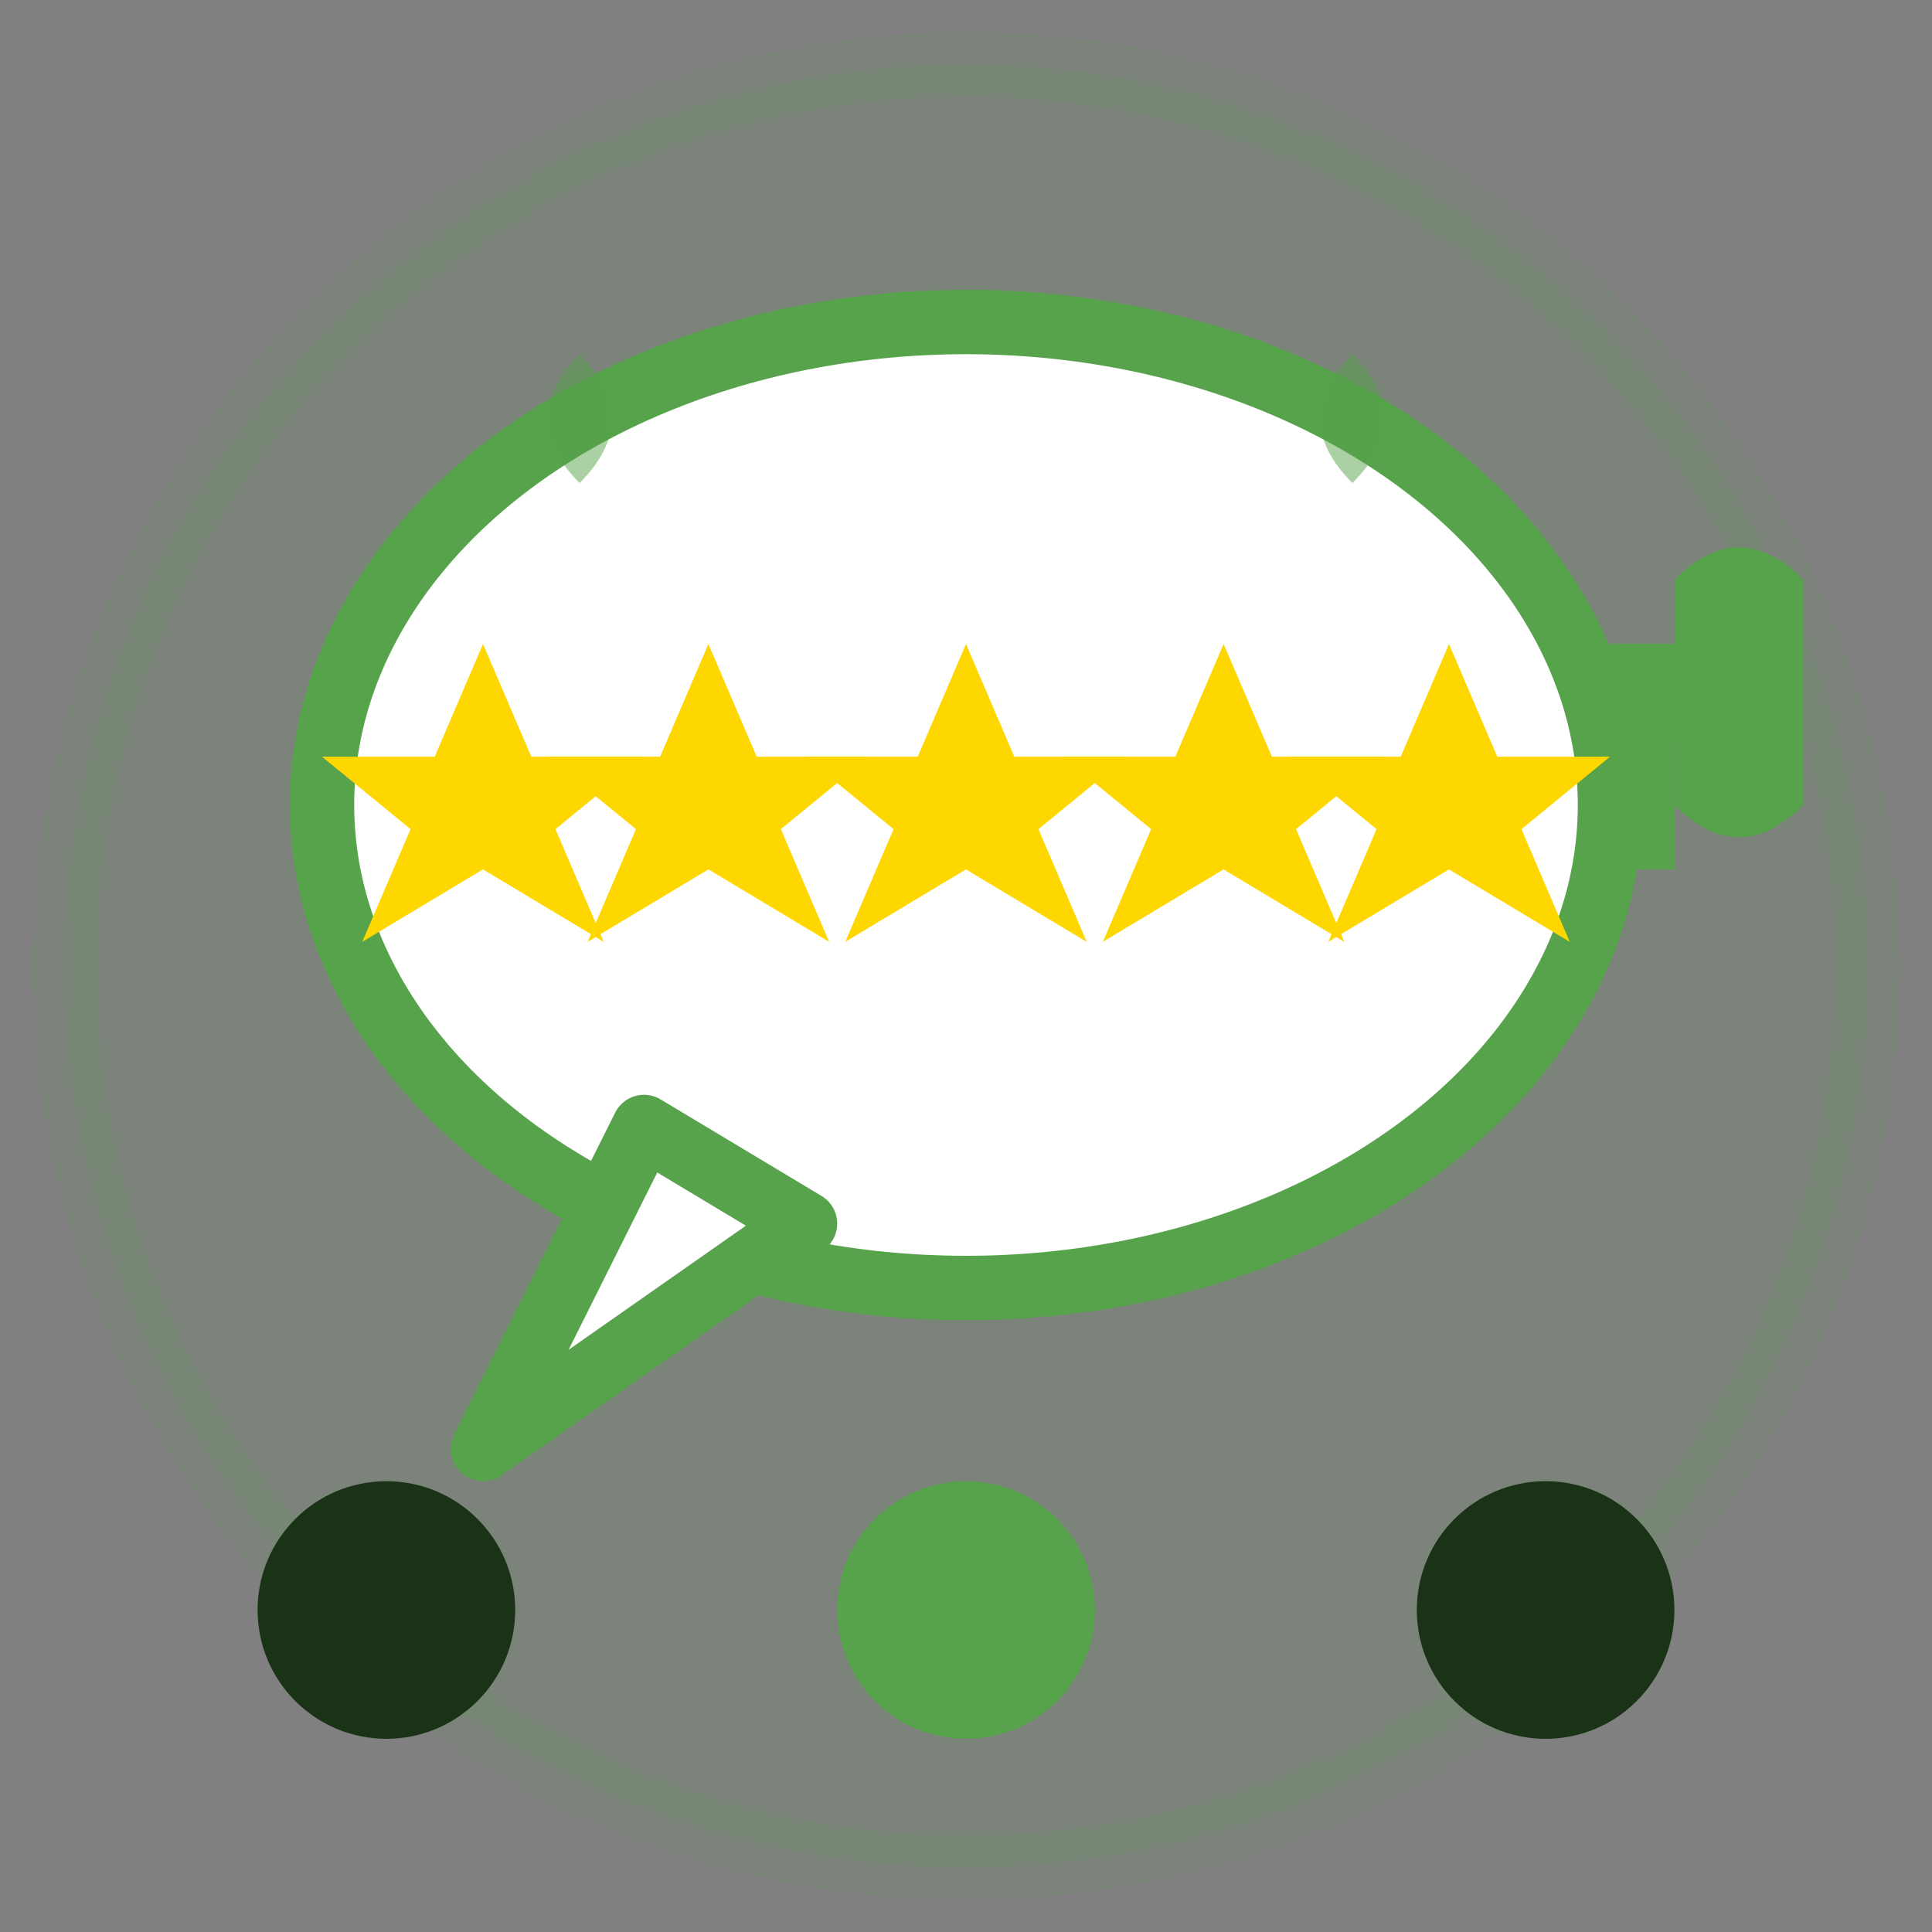
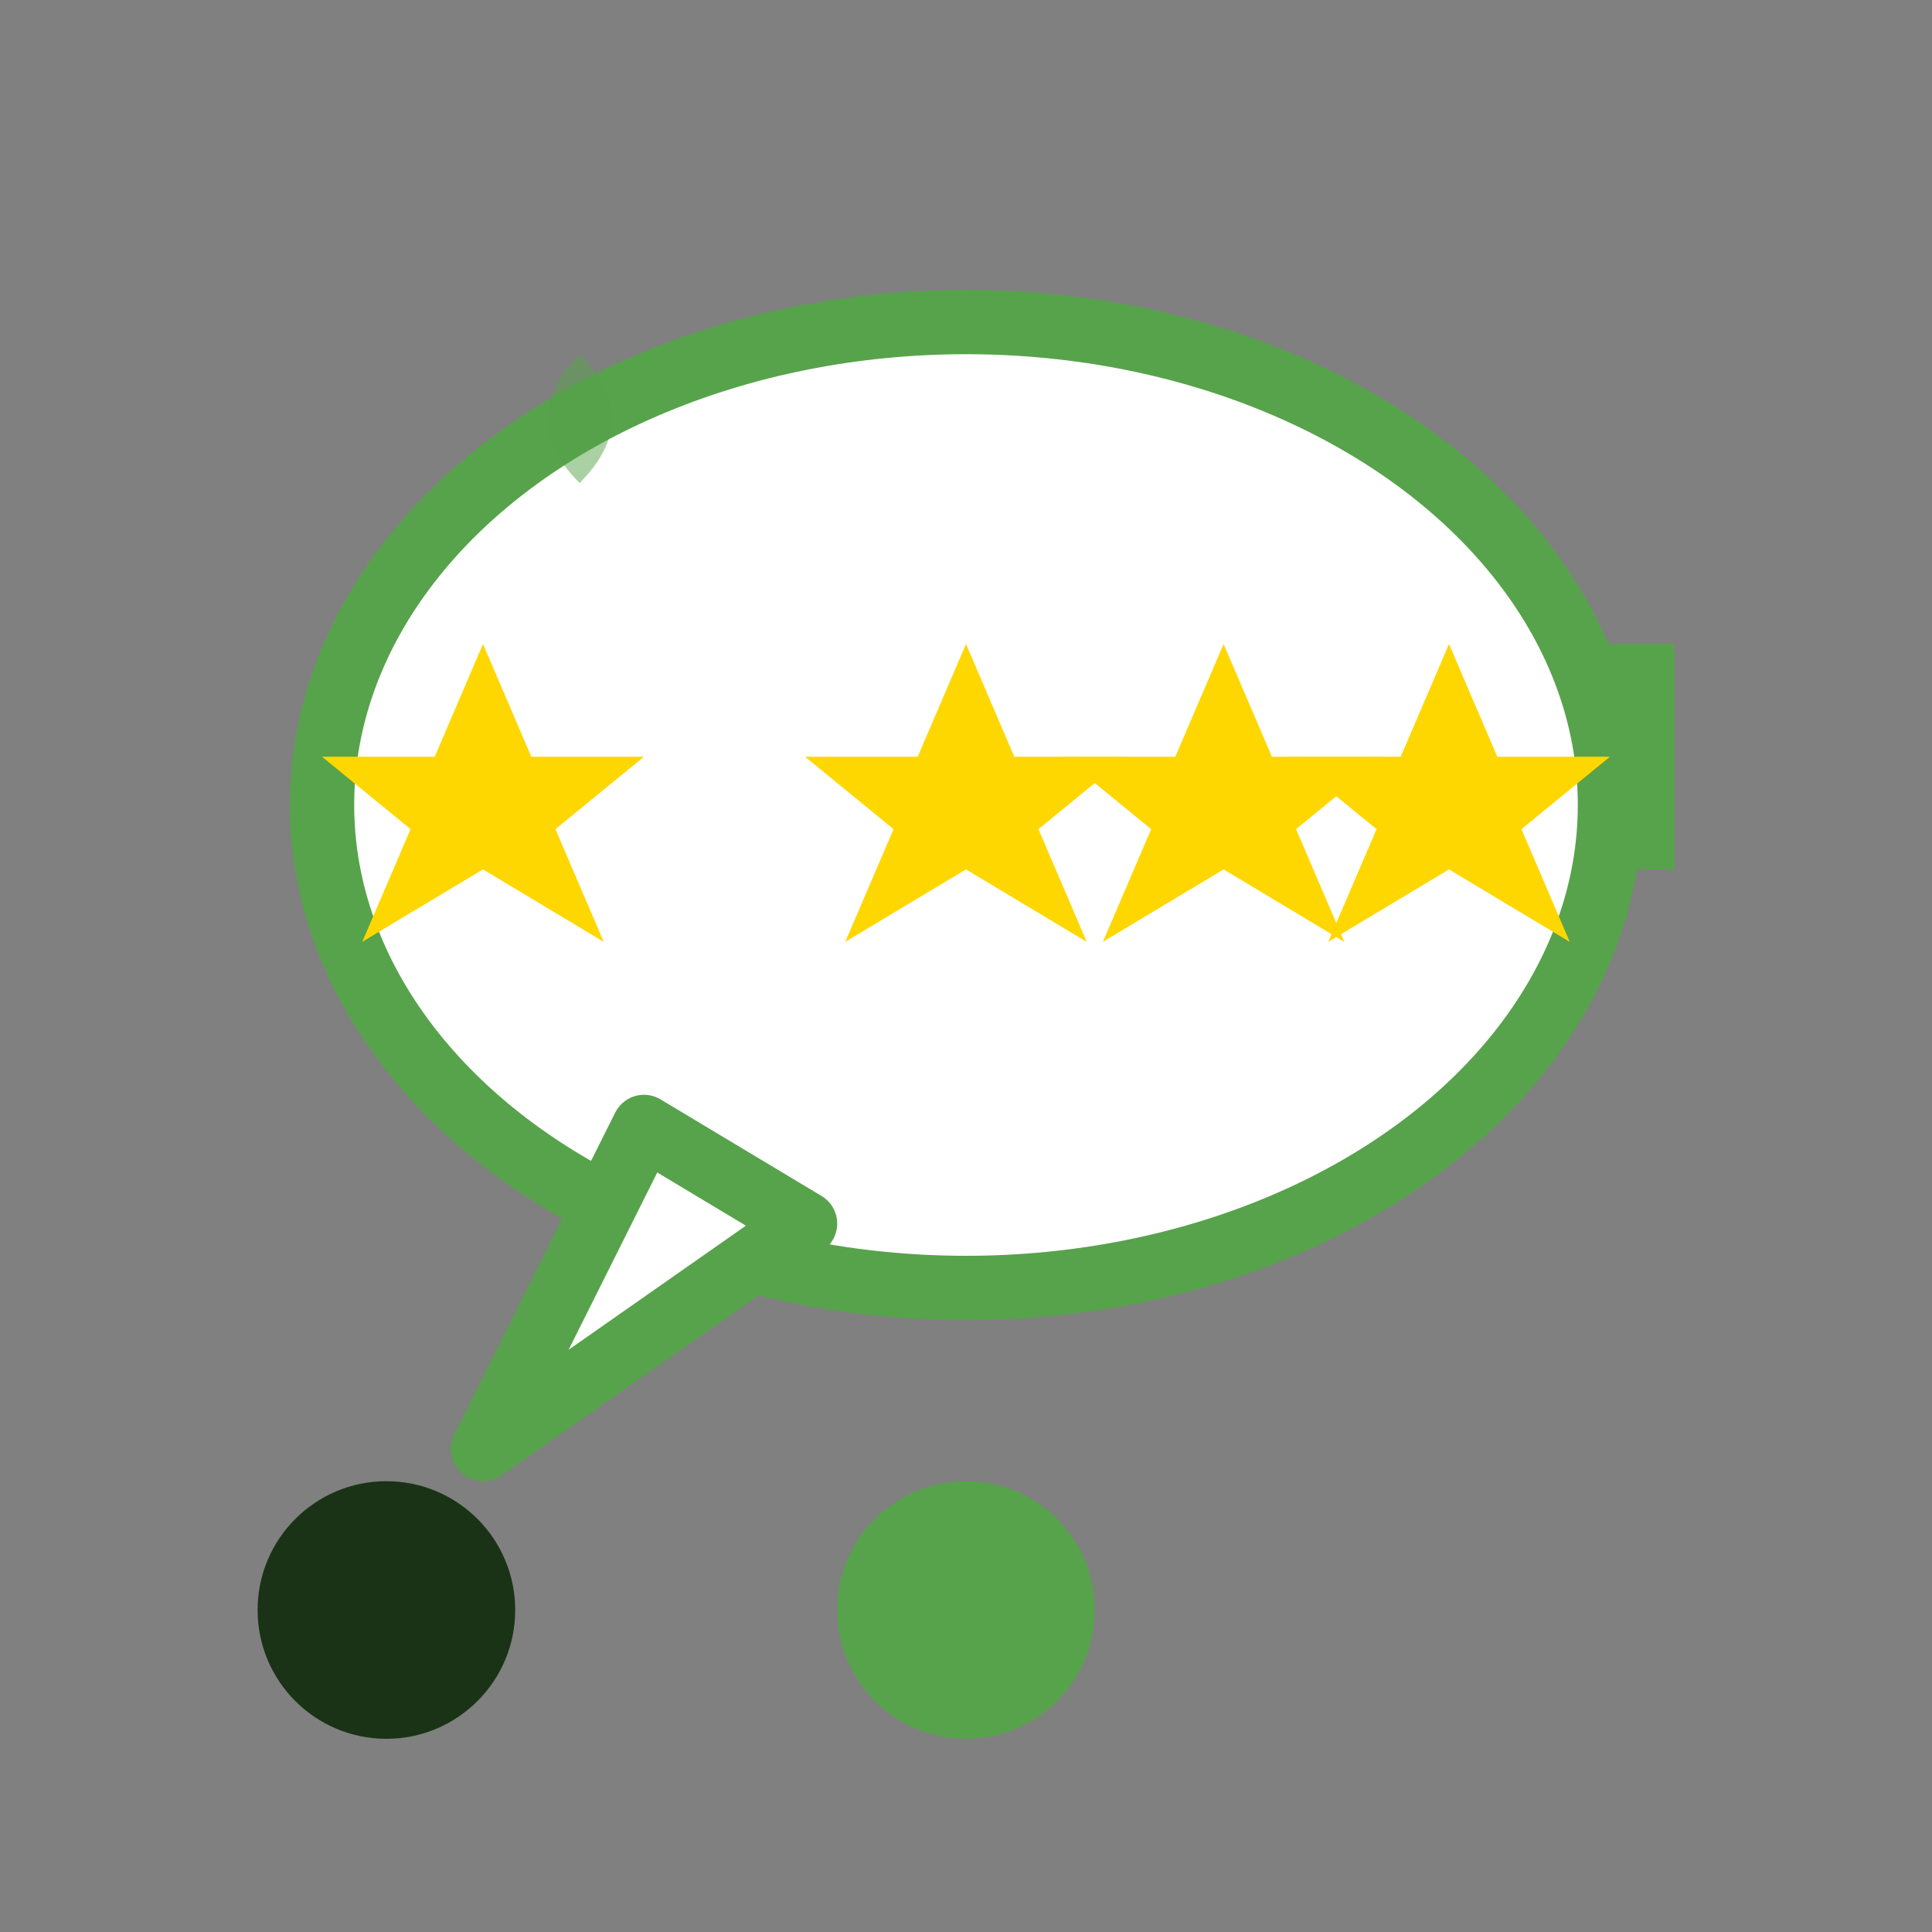
<svg xmlns="http://www.w3.org/2000/svg" width="60" height="60" viewBox="0 0 60 60" fill="none">
  <rect x="0" y="0" width="60" height="60" fill="#808080" stroke="none" />
-   <circle cx="30" cy="30" r="28" fill="#57a34b" opacity="0.1" stroke="#57a34b" stroke-width="2" />
  <ellipse cx="30" cy="25" rx="20" ry="15" fill="white" stroke="#57a34b" stroke-width="2" />
  <polygon points="20,35 15,45 25,38" fill="white" stroke="#57a34b" stroke-width="2" stroke-linejoin="round" />
  <g fill="#ffd700">
    <polygon points="15,20 16.5,23.5 20,23.5 17.25,25.75 18.75,29.25 15,27 11.25,29.25 12.75,25.75 10,23.5 13.5,23.5" />
-     <polygon points="22,20 23.5,23.5 27,23.5 24.25,25.75 25.75,29.25 22,27 18.25,29.25 19.75,25.75 17,23.5 20.5,23.5" />
    <polygon points="30,20 31.5,23.5 35,23.5 32.25,25.75 33.75,29.25 30,27 26.25,29.25 27.75,25.75 25,23.5 28.5,23.5" />
    <polygon points="38,20 39.5,23.5 43,23.5 40.25,25.75 41.75,29.25 38,27 34.25,29.25 35.75,25.75 33,23.5 36.5,23.5" />
    <polygon points="45,20 46.5,23.5 50,23.5 47.25,25.75 48.75,29.25 45,27 41.25,29.25 42.75,25.75 40,23.5 43.5,23.5" />
  </g>
  <circle cx="12" cy="50" r="4" fill="#1a3316" />
  <circle cx="30" cy="50" r="4" fill="#57a34b" />
-   <circle cx="48" cy="50" r="4" fill="#1a3316" />
-   <path d="M52,18 Q54,16 56,18 L56,25 Q54,27 52,25 L52,23 L50,23 L50,20 L52,20 Z" fill="#57a34b" />
  <rect x="50" y="20" width="2" height="7" fill="#57a34b" />
  <path d="M18,15 Q16,13 18,11 Q20,13 18,15" fill="#57a34b" opacity="0.5" />
-   <path d="M42,15 Q44,13 42,11 Q40,13 42,15" fill="#57a34b" opacity="0.5" />
</svg>